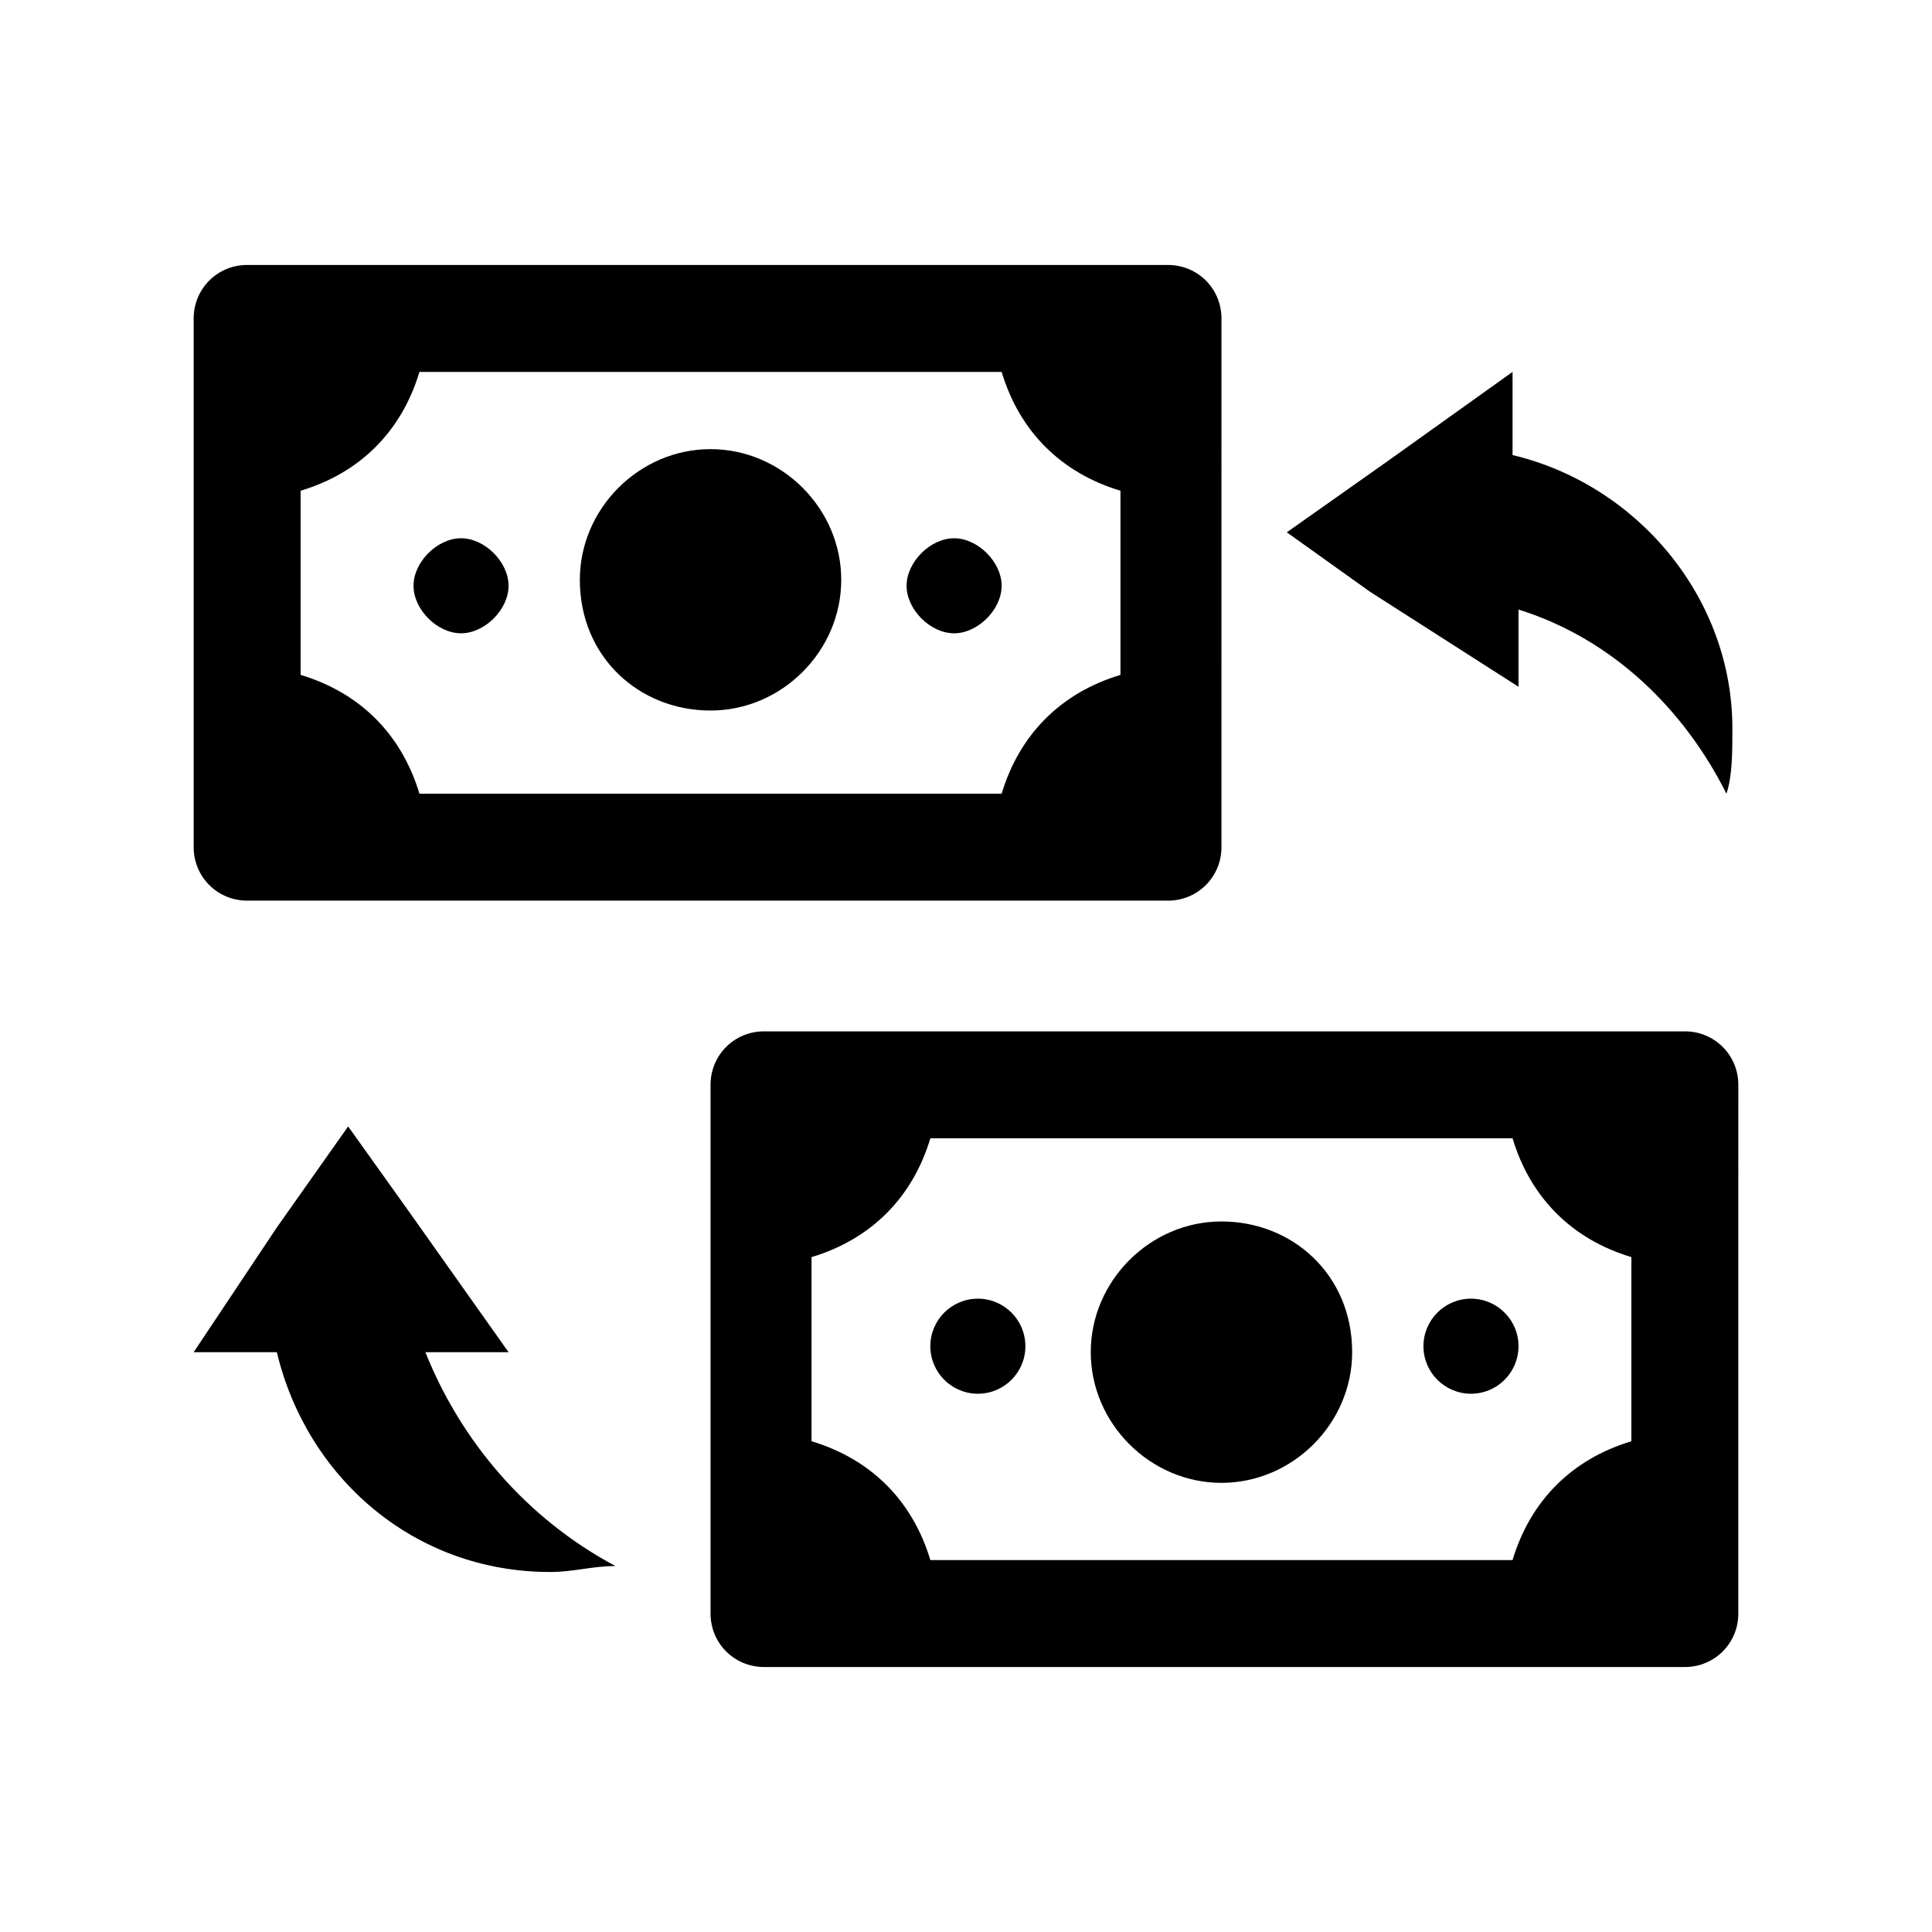
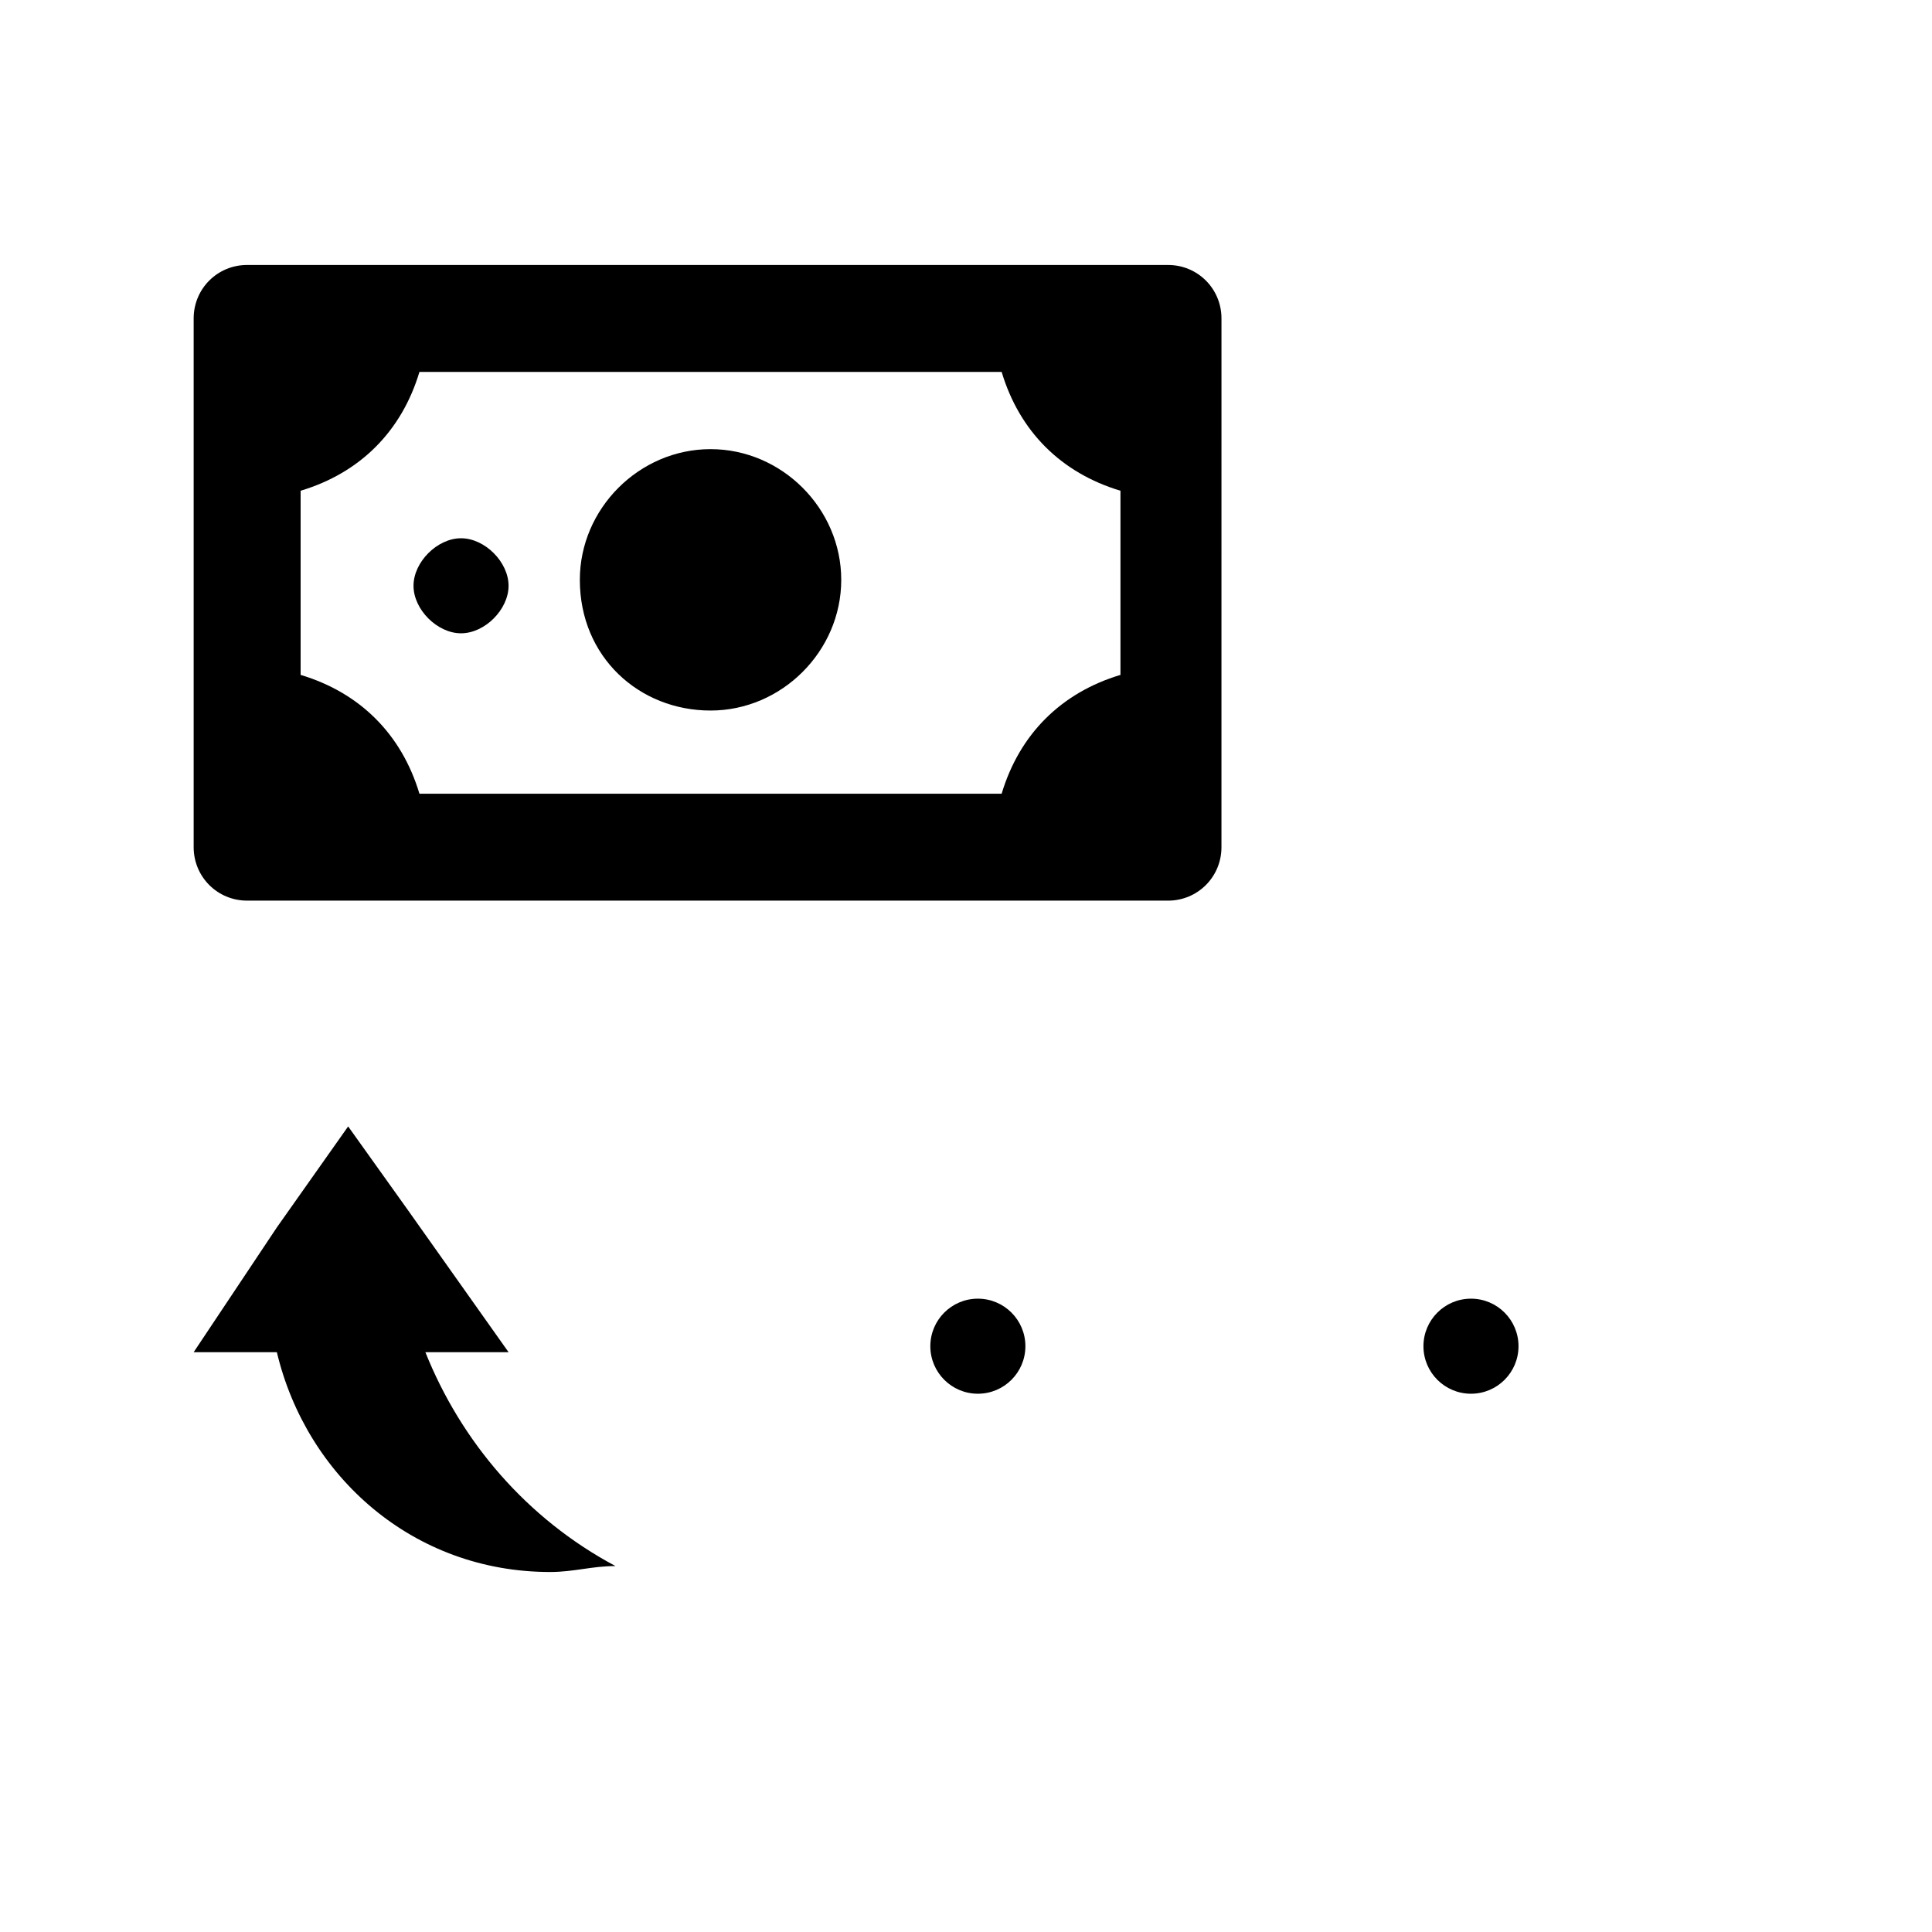
<svg xmlns="http://www.w3.org/2000/svg" fill="#000000" width="800px" height="800px" version="1.1" viewBox="144 144 512 512">
  <g>
    <path d="m209.5 382.68h244.03c7.871 0 14.168-6.297 14.168-14.168v-33.062l0.004-74v-33.062c0-7.871-6.297-14.168-14.168-14.168h-244.04c-7.871 0-14.172 6.297-14.172 14.168v140.12c0 7.871 6.301 14.168 14.172 14.168zm14.168-108.63c15.742-4.723 26.766-15.742 31.488-31.488h154.29c4.723 15.742 15.742 26.766 31.488 31.488v48.805c-15.742 4.723-26.766 15.742-31.488 31.488h-154.29c-4.723-15.742-15.742-26.766-31.488-31.488z" />
    <path d="m332.3 332.3c18.895 0 34.637-15.742 34.637-34.637 0-18.895-15.742-34.637-34.637-34.637s-34.637 15.742-34.637 34.637c0 20.465 15.742 34.637 34.637 34.637z" />
-     <path d="m396.85 311.83c6.297 0 12.594-6.297 12.594-12.594s-6.297-12.594-12.594-12.594c-6.297 0-12.594 6.297-12.594 12.594-0.004 6.297 6.293 12.594 12.594 12.594z" />
    <path d="m266.18 311.83c6.297 0 12.594-6.297 12.594-12.594s-6.297-12.594-12.594-12.594-12.594 6.297-12.594 12.594c-0.004 6.297 6.293 12.594 12.594 12.594z" />
-     <path d="m590.5 417.32h-244.03c-7.871 0-14.168 6.297-14.168 14.168v140.12c0 7.871 6.297 14.168 14.168 14.168h33.062l177.91 0.004h33.062c7.871 0 14.168-6.297 14.168-14.168v-107.06l0.004-33.062c0-7.875-6.297-14.172-14.172-14.172zm-14.168 108.63c-15.742 4.723-26.766 15.742-31.488 31.488h-154.29c-4.723-15.742-15.742-26.766-31.488-31.488v-48.805c15.742-4.723 26.766-15.742 31.488-31.488h154.29c4.723 15.742 15.742 26.766 31.488 31.488z" />
-     <path d="m467.7 467.7c-18.895 0-34.637 15.742-34.637 34.637 0 18.895 15.742 34.637 34.637 34.637s34.637-15.742 34.637-34.637c0-20.469-15.746-34.637-34.637-34.637z" />
    <path d="m546.42 500.76c0 6.953-5.641 12.594-12.594 12.594-6.957 0-12.598-5.641-12.598-12.594 0-6.957 5.641-12.598 12.598-12.598 6.953 0 12.594 5.641 12.594 12.598" />
    <path d="m415.74 500.76c0 6.953-5.641 12.594-12.594 12.594-6.957 0-12.598-5.641-12.598-12.594 0-6.957 5.641-12.598 12.598-12.598 6.953 0 12.594 5.641 12.594 12.598" />
-     <path d="m546.42 326v-20.465c25.191 7.871 44.082 26.766 55.105 48.805 1.574-4.723 1.574-11.02 1.574-17.32 0-34.637-25.191-64.551-58.254-72.422v-22.039l-33.062 23.617-26.766 18.895 22.043 15.742z" />
    <path d="m256.73 502.34h22.043l-26.766-37.785-15.742-22.043-18.895 26.766-22.043 33.062h22.043c7.871 33.062 36.211 58.254 72.422 58.254 6.297 0 11.02-1.574 17.32-1.574-23.617-12.598-40.934-33.066-50.383-56.68z" />
  </g>
</svg>